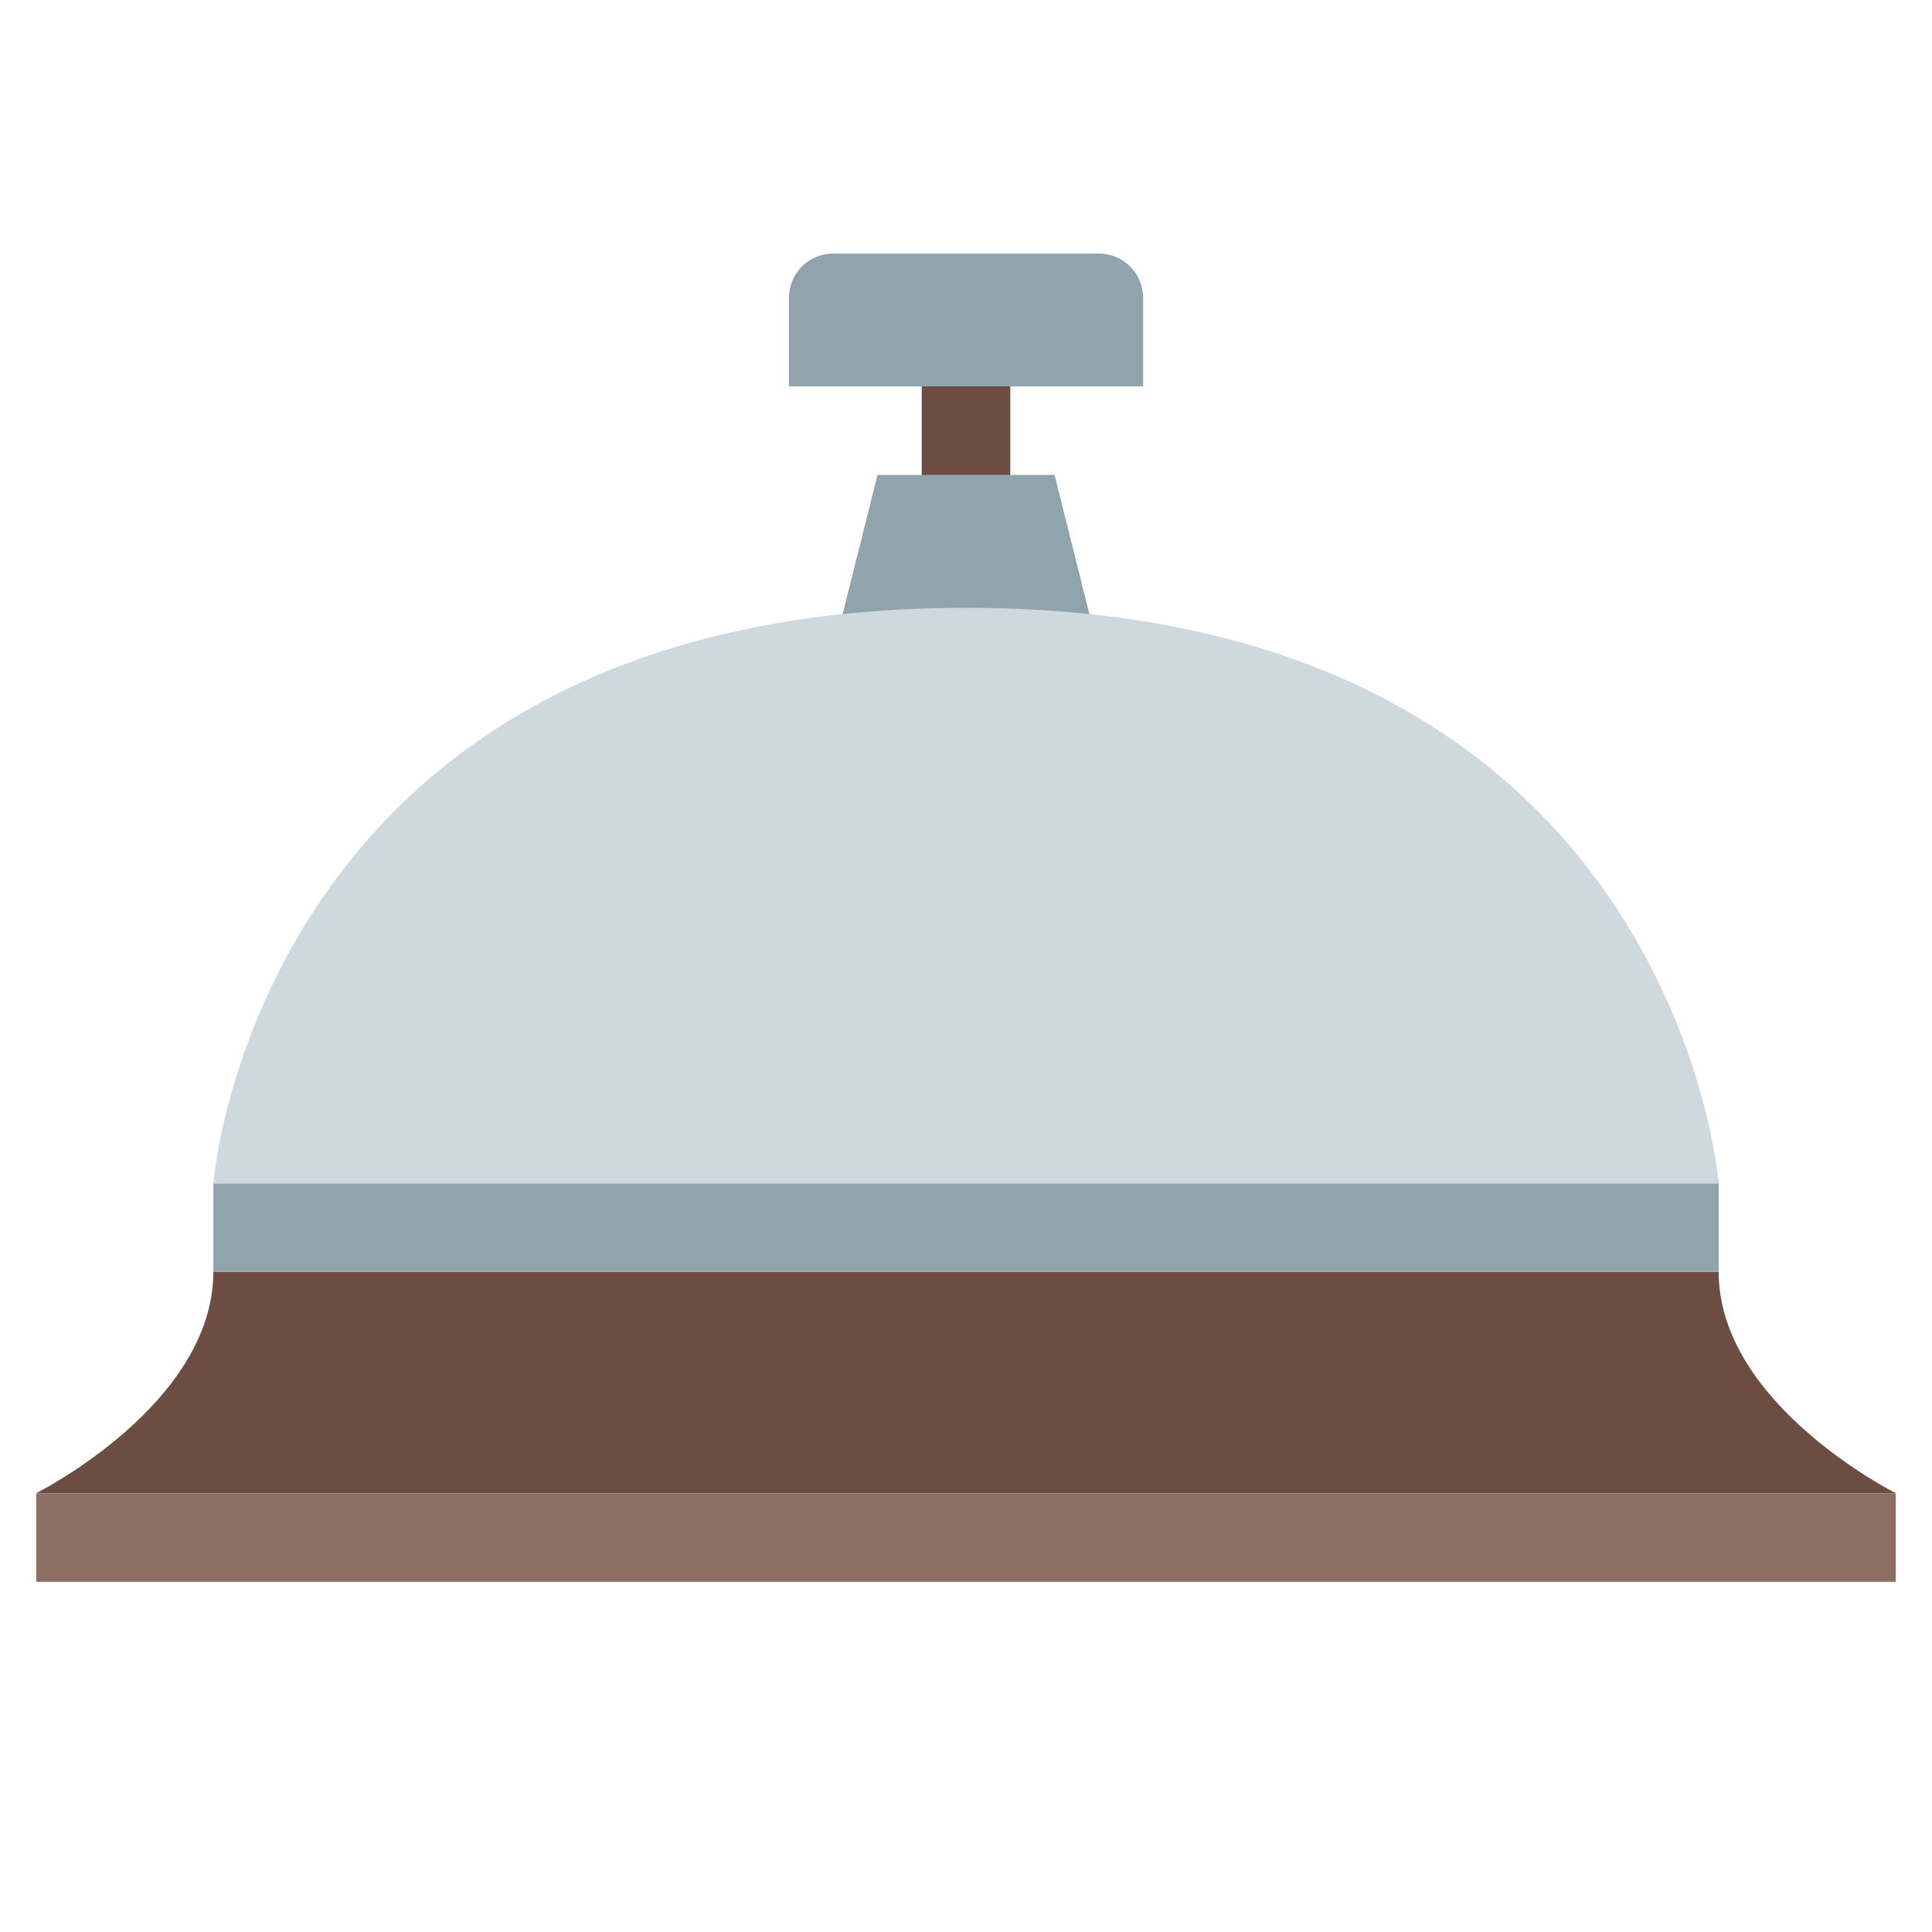
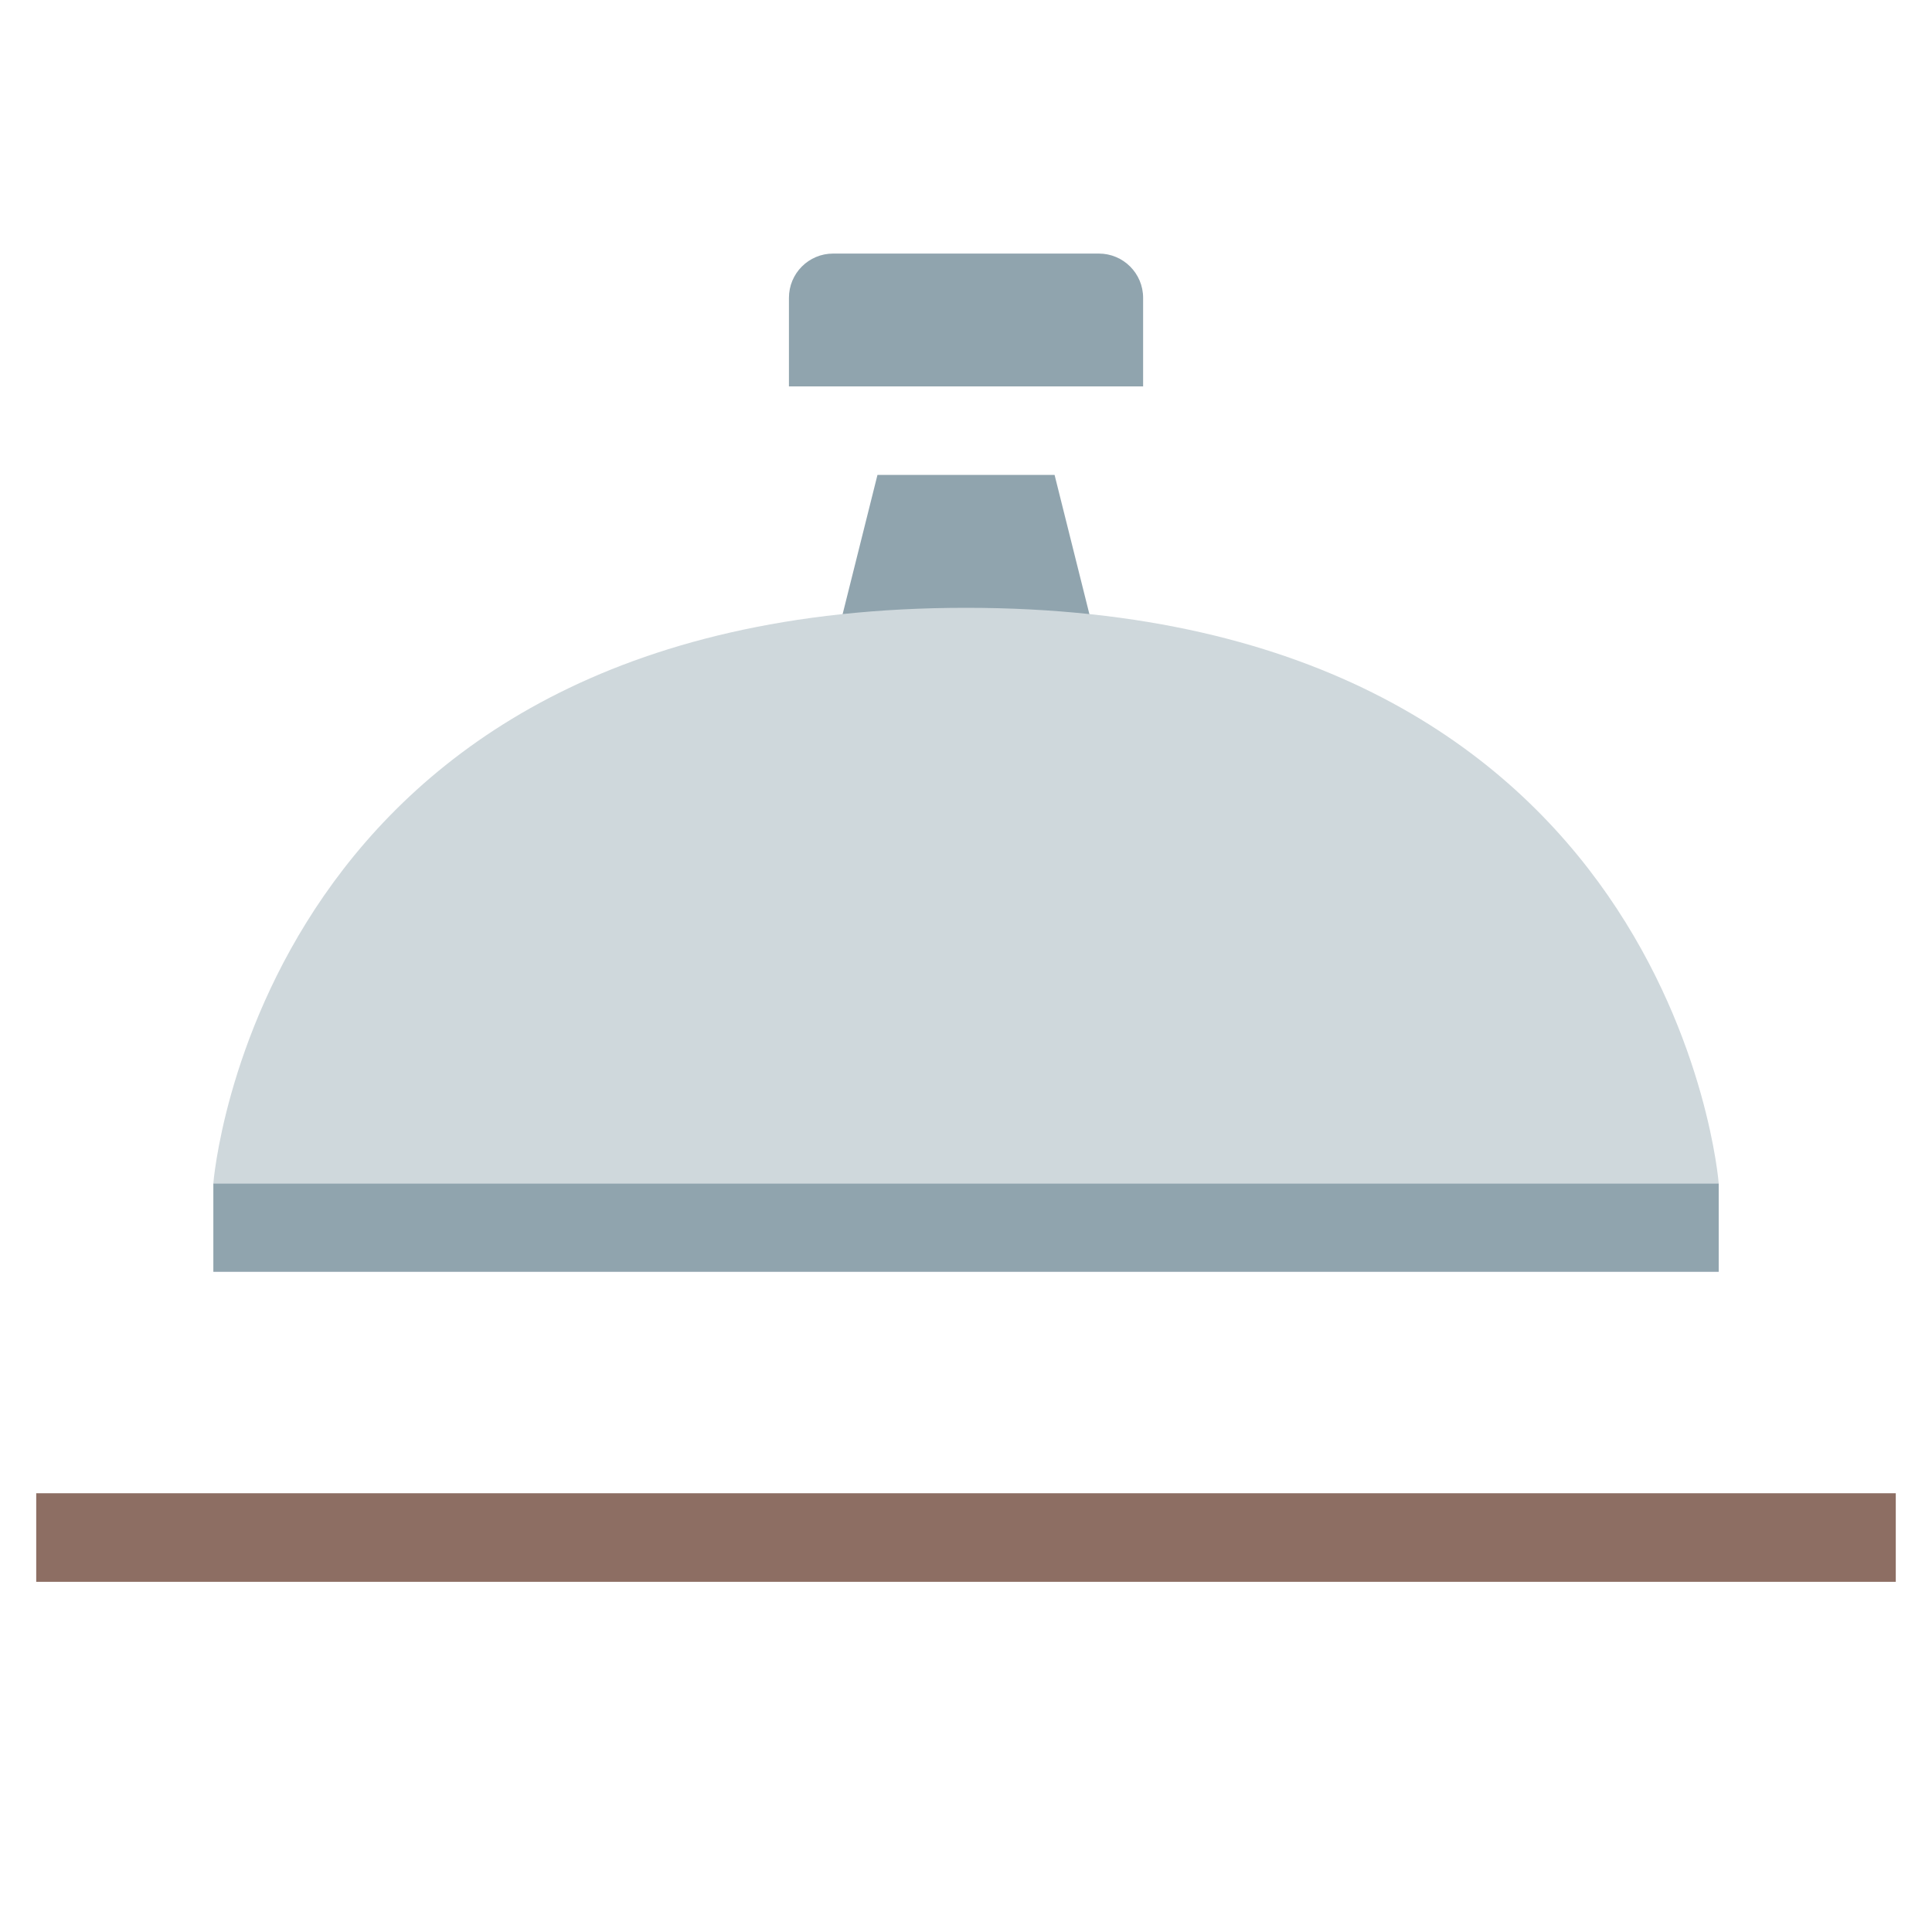
<svg xmlns="http://www.w3.org/2000/svg" width="40" height="40" viewBox="0 0 40 40" fill="none">
  <path d="M0.75 30.916H39.25V32.75H0.75V30.916Z" fill="#8D6E63" />
-   <path d="M19.083 7.082H20.917V10.749H19.083V7.082ZM35.583 26.331H4.417C4.417 29.081 0.75 30.914 0.75 30.914H39.25C39.25 30.914 35.583 29.081 35.583 26.331Z" fill="#6D4C41" />
-   <path d="M22.751 13.5L17.249 13.501L18.167 9.833H21.834L22.751 13.5ZM23.667 8V6.167C23.667 5.66 23.257 5.25 22.751 5.25H17.249C16.742 5.25 16.334 5.66 16.334 6.167V8H23.667ZM4.417 24.5H35.584V26.332H4.417V24.5Z" fill="#90A4AE" />
+   <path d="M22.751 13.5L17.249 13.501L18.167 9.833H21.834ZM23.667 8V6.167C23.667 5.66 23.257 5.25 22.751 5.25H17.249C16.742 5.25 16.334 5.66 16.334 6.167V8H23.667ZM4.417 24.5H35.584V26.332H4.417V24.5Z" fill="#90A4AE" />
  <path d="M4.417 24.5C4.417 24.5 5.334 12.584 20 12.584C34.667 12.584 35.584 24.5 35.584 24.5H4.417Z" fill="#CFD8DC" />
</svg>